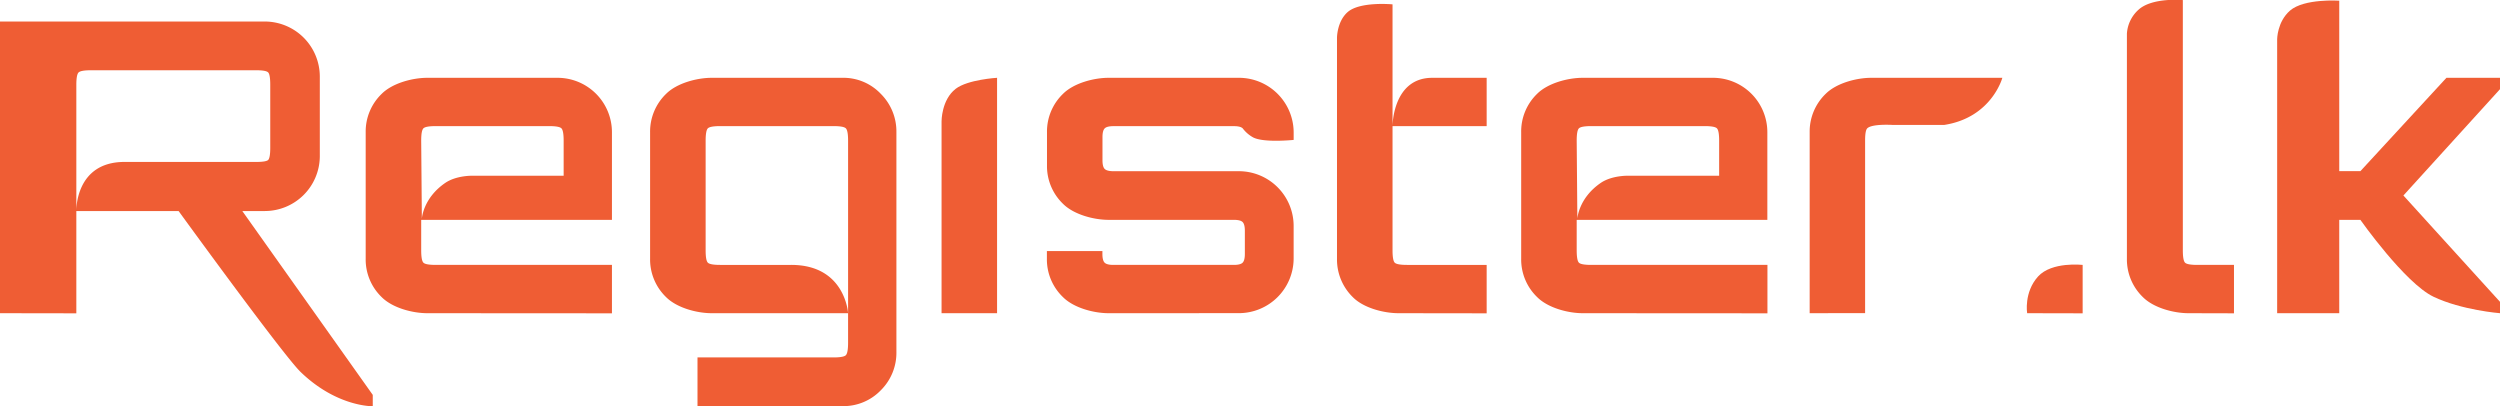
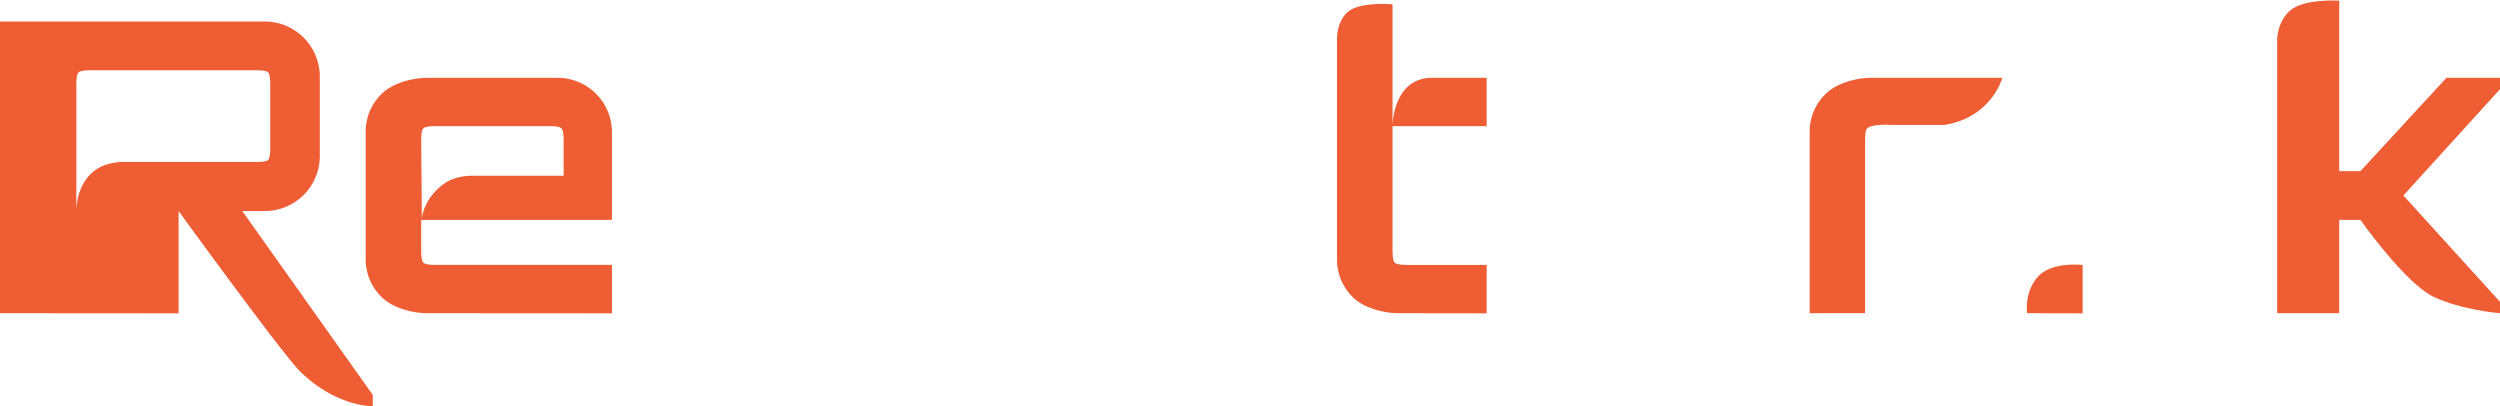
<svg xmlns="http://www.w3.org/2000/svg" id="Layer_1" data-name="Layer 1" viewBox="0 0 1032.65 167.76">
  <defs>
    <style>.cls-1{fill:#ef5d34;}</style>
  </defs>
  <path class="cls-1" d="M204.58,330.48c-6.15,0-14.42-2.21-18.83-6.63A21.57,21.57,0,0,1,179.13,308V255.71a21.61,21.61,0,0,1,6.62-15.84c4.41-4.41,12.68-6.62,18.83-6.62h53.81a22.47,22.47,0,0,1,22.46,22.46v36.21H202.06v12.57c0,2.8.31,4.5.92,5.12s2.32.92,5.12.92h72.75v20Zm-2.25-39s.42-8.44,9.61-14.78c4.66-3.21,11.4-3,11.4-3H260.9V259.23q0-4.19-.92-5.11t-5.11-.92H208.1c-2.8,0-4.5.31-5.12.92s-.92,2.32-.92,5.11Z" transform="translate(-28.08 -201.11)" />
-   <path class="cls-1" d="M681.87,330.48c-6.15,0-14.42-2.21-18.83-6.63A21.57,21.57,0,0,1,656.42,308V255.71A21.61,21.61,0,0,1,663,239.87c4.41-4.41,12.68-6.62,18.83-6.62h53.8a22.47,22.47,0,0,1,22.47,22.46v36.21H679.35v12.57c0,2.8.31,4.5.92,5.12s2.32.92,5.12.92h72.75v20Zm-2.25-39s.42-8.44,9.61-14.78c4.66-3.21,11.4-3,11.4-3h37.56V259.23q0-4.19-.92-5.11t-5.11-.92H685.39c-2.8,0-4.5.31-5.12.92s-.92,2.32-.92,5.11Z" transform="translate(-28.08 -201.11)" />
-   <path class="cls-1" d="M316.19,368.86V348.75h56.16c2.79,0,4.5-.31,5.11-.92s.93-2.33.93-5.12V330.48H322.06c-6.14,0-14.41-2.21-18.83-6.63A21.61,21.61,0,0,1,296.61,308V255.71a21.65,21.65,0,0,1,6.62-15.84c4.42-4.41,12.69-6.62,18.83-6.62h54a21.27,21.27,0,0,1,15.84,6.62,21.92,21.92,0,0,1,6.45,15.84V346.4a21.79,21.79,0,0,1-6.45,15.92A21.38,21.38,0,0,1,376,368.86Zm9.39-58.33H354.8c22.49-.06,23.59,20,23.59,20V259.23q0-4.19-.93-5.11c-.61-.61-2.32-.92-5.11-.92H325.58c-2.79,0-4.5.31-5.11.92s-.92,2.32-.92,5.11v45.26c0,2.8.3,4.5.92,5.12S322.79,310.53,325.58,310.53Z" transform="translate(-28.08 -201.11)" />
-   <path class="cls-1" d="M417,330.48V251.23s-.07-8.87,5.84-13.44c5-3.84,17.09-4.54,17.09-4.54v97.23Z" transform="translate(-28.08 -201.11)" />
-   <path class="cls-1" d="M486,330.48c-6.15,0-14.42-2.21-18.83-6.63A21.57,21.57,0,0,1,460.51,308v-3.19h22.93V306c0,1.79.31,3,.92,3.61s1.82.92,3.61.92h49.78c1.79,0,3-.31,3.61-.92s.92-1.82.92-3.61v-9.55c0-1.79-.31-3-.92-3.61s-1.82-.92-3.61-.92H486c-6.15,0-14.42-2.2-18.83-6.62a21.61,21.61,0,0,1-6.62-15.84V255.71a21.61,21.61,0,0,1,6.62-15.84c4.41-4.41,12.68-6.62,18.83-6.62h53.81a22.62,22.62,0,0,1,22.63,22.46v3.19s-12.2,1.27-16.68-1a13.58,13.58,0,0,1-4.36-3.76c-.62-.61-1.82-.92-3.61-.92H488c-1.79,0-3,.31-3.61.92s-.92,1.82-.92,3.61v9.55c0,1.79.31,3,.92,3.6s1.82.93,3.61.93h51.8a22.62,22.62,0,0,1,22.63,22.46V308a22.64,22.64,0,0,1-22.63,22.46Z" transform="translate(-28.08 -201.11)" />
  <path class="cls-1" d="M605.79,330.48c-6.26,0-14.56-2.21-18.91-6.63A21.73,21.73,0,0,1,580.34,308V216.67s0-6.69,4.39-10.56c5.08-4.49,18.55-3.2,18.55-3.2V253.2s0-19.95,16.4-19.95h22.48V253.2H603.28v51.29c0,2.8.3,4.5.91,5.12s2.32.92,5.12.92h32.85v20Z" transform="translate(-28.08 -201.11)" />
  <path class="cls-1" d="M775.58,330.48V255.71a21.65,21.65,0,0,1,6.62-15.84c4.42-4.41,12.68-6.62,18.83-6.62h54.14s-4.4,16.42-24,19.46l-21.44,0s-8.27-.53-10.32,1.37c-.64.59-.93,2.32-.93,5.11v71.25Z" transform="translate(-28.08 -201.11)" />
  <path class="cls-1" d="M865.41,330.48s-1.41-8.6,4.5-15.15c5.67-6.27,18.43-4.8,18.43-4.8v20Z" transform="translate(-28.08 -201.11)" />
-   <path class="cls-1" d="M932.07,330.48c-6.15,0-14.42-2.21-18.83-6.63A21.61,21.61,0,0,1,906.62,308v-93a14.49,14.49,0,0,1,4.78-9.86c5.67-5.19,18.32-4,18.32-4V304.49c0,2.8.31,4.5.92,5.12s2.32.92,5.12.92h15.09v20Z" transform="translate(-28.08 -201.11)" />
  <path class="cls-1" d="M968.68,330.48V217.33s0-7.18,5.28-11.82c5.88-5.12,20.37-4.11,20.37-4.11v70.41h8.73l35.54-38.56h22.13v4.69l-39.9,43.92,39.9,43.92v4.7s-15.84-1.24-27.46-6.8c-11.82-5.66-30.21-31.76-30.21-31.76h-8.73v38.56Z" transform="translate(-28.08 -201.11)" />
-   <path class="cls-1" d="M28.08,330.48V210H137.55a22.76,22.76,0,0,1,22.63,22.63v33.19a22.74,22.74,0,0,1-22.63,22.46h-9.38l53.88,75.94v4.69s-14.83.34-29.85-14.2c-7.22-7-50.35-66.43-50.35-66.43H59.61v42.25ZM79.37,268h54.5c2.79,0,4.46-.28,5-.84s.84-2.23.84-5v-26c0-2.79-.28-4.5-.84-5.11s-2.23-.92-5-.92H65.64c-2.79,0-4.5.31-5.11.92s-.92,2.32-.92,5.11v52.13S59.05,268.08,79.37,268Z" transform="translate(-28.08 -201.11)" />
+   <path class="cls-1" d="M28.08,330.48V210H137.55a22.76,22.76,0,0,1,22.63,22.63v33.19a22.74,22.74,0,0,1-22.63,22.46h-9.38l53.88,75.94v4.69s-14.83.34-29.85-14.2c-7.22-7-50.35-66.43-50.35-66.43v42.25ZM79.37,268h54.5c2.79,0,4.46-.28,5-.84s.84-2.23.84-5v-26c0-2.79-.28-4.5-.84-5.11s-2.23-.92-5-.92H65.64c-2.79,0-4.5.31-5.11.92s-.92,2.32-.92,5.11v52.13S59.05,268.08,79.37,268Z" transform="translate(-28.08 -201.11)" />
</svg>